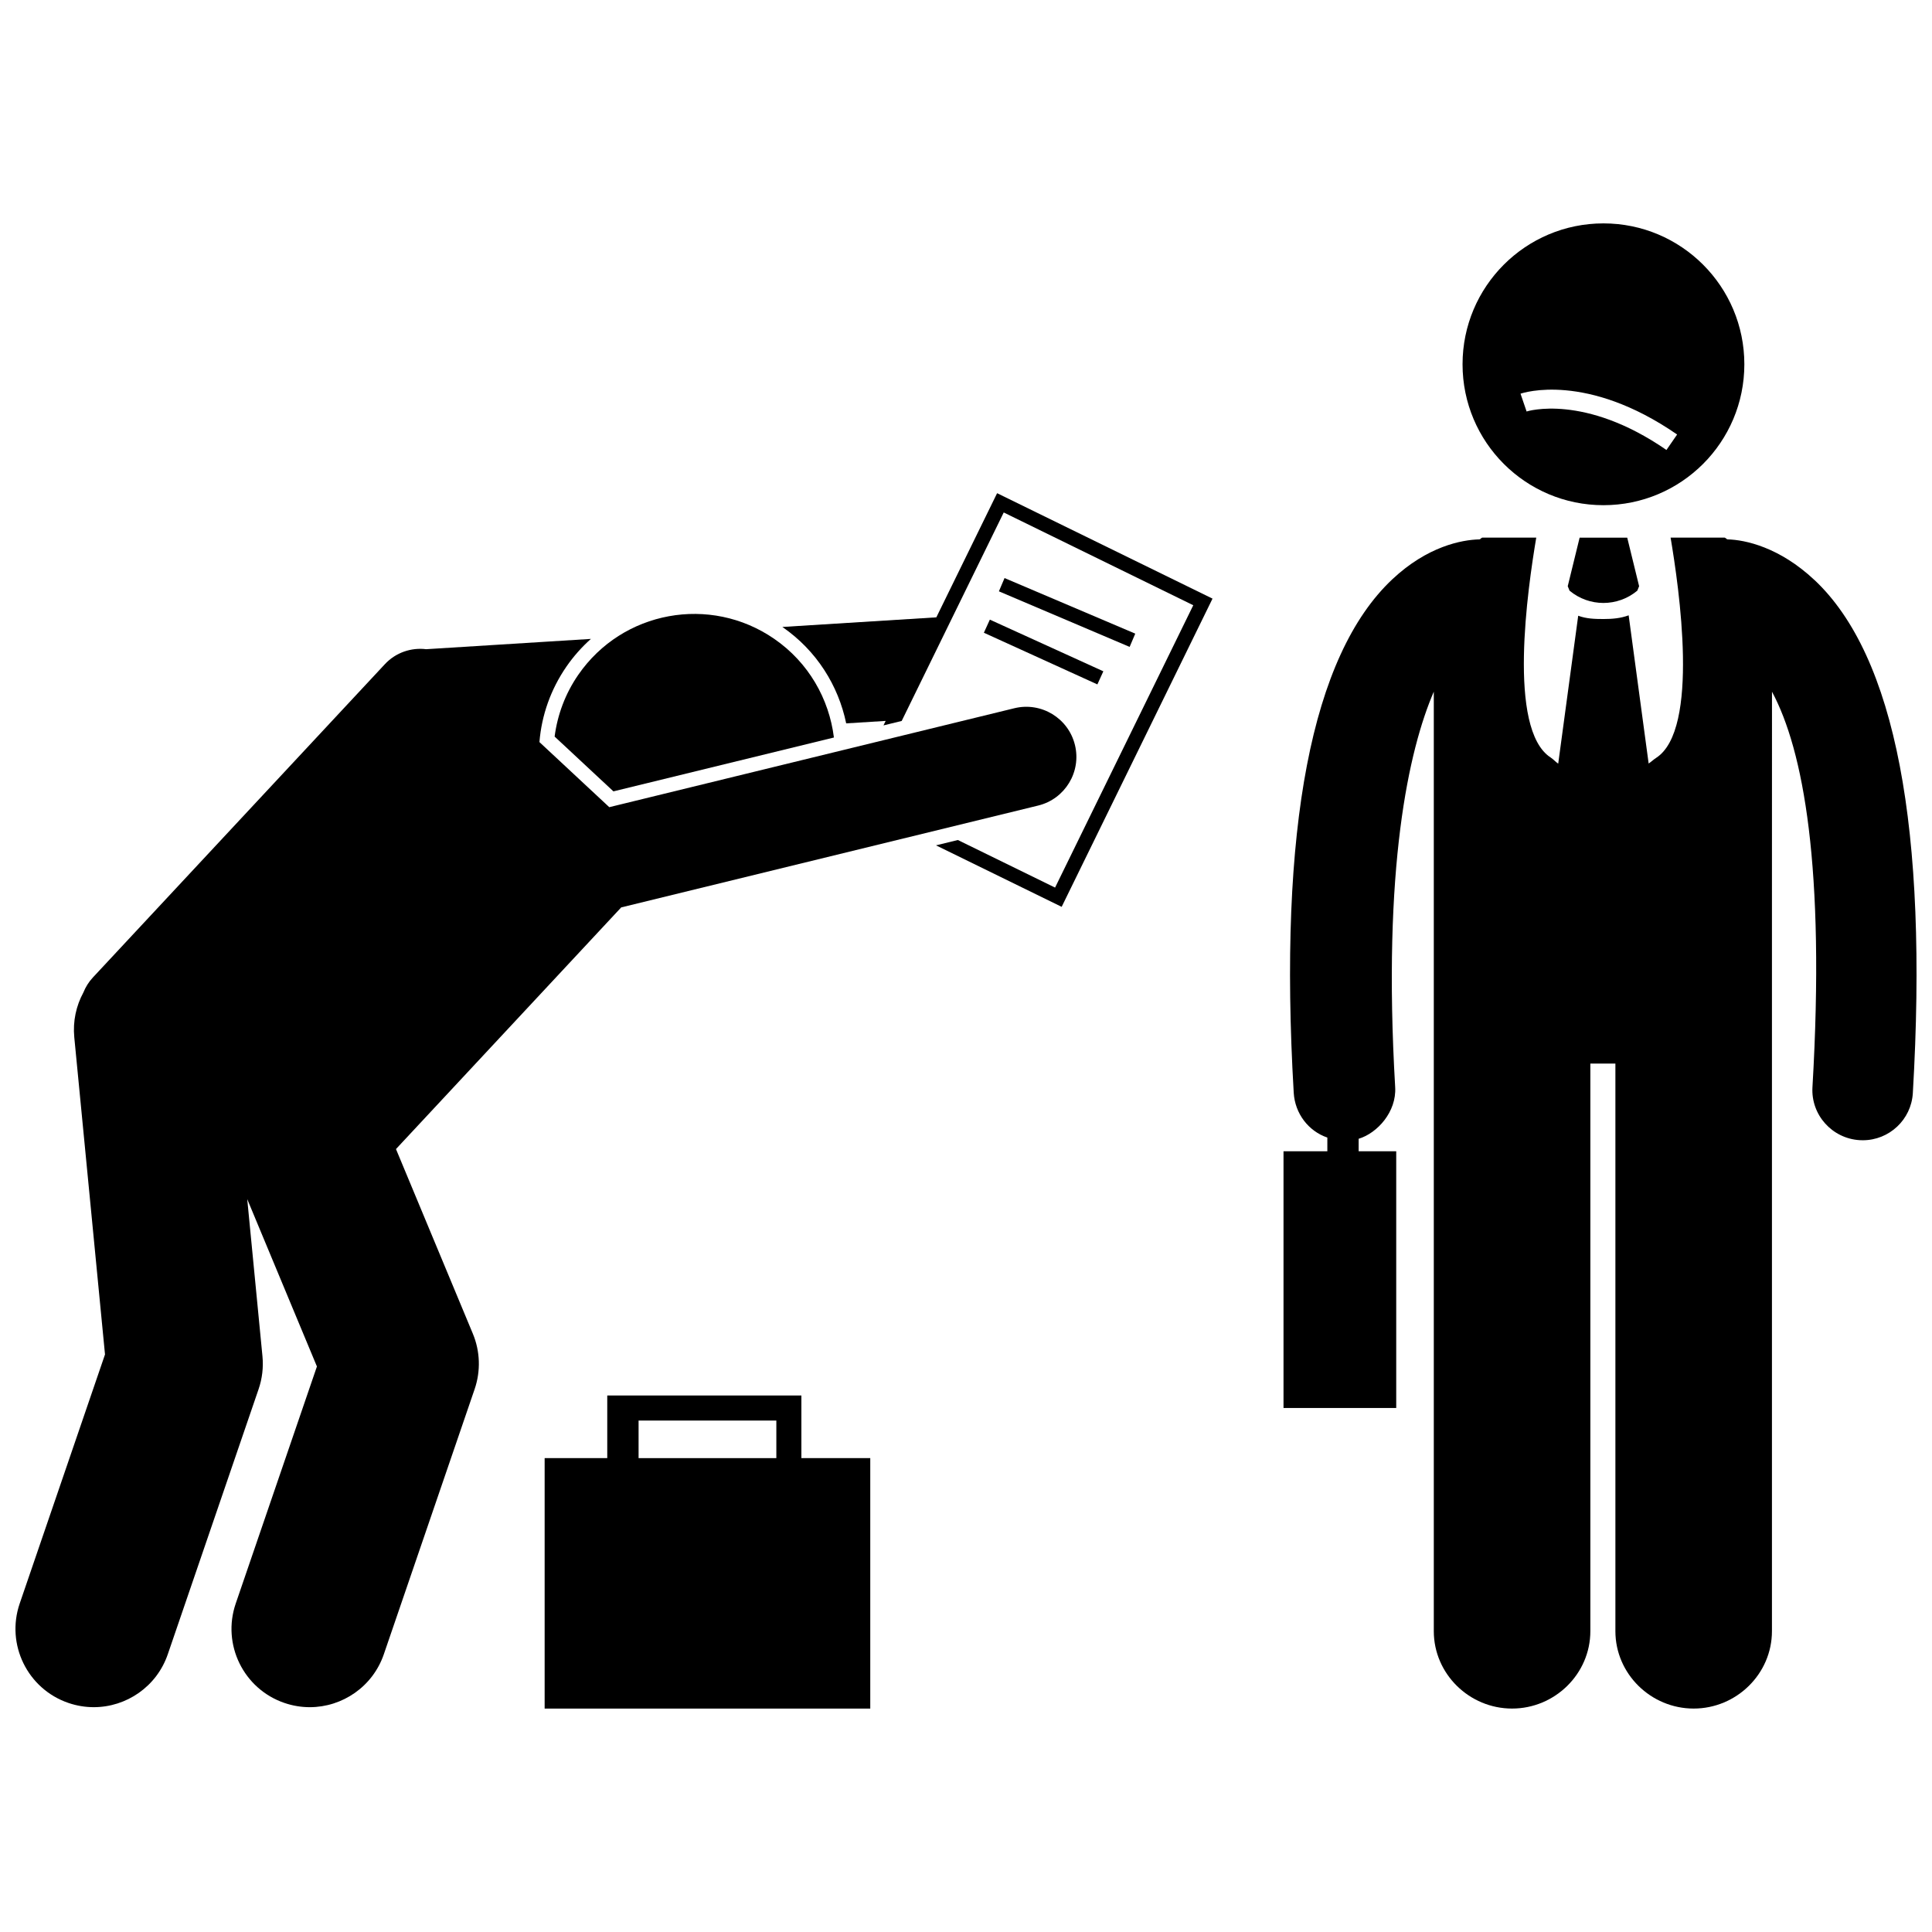
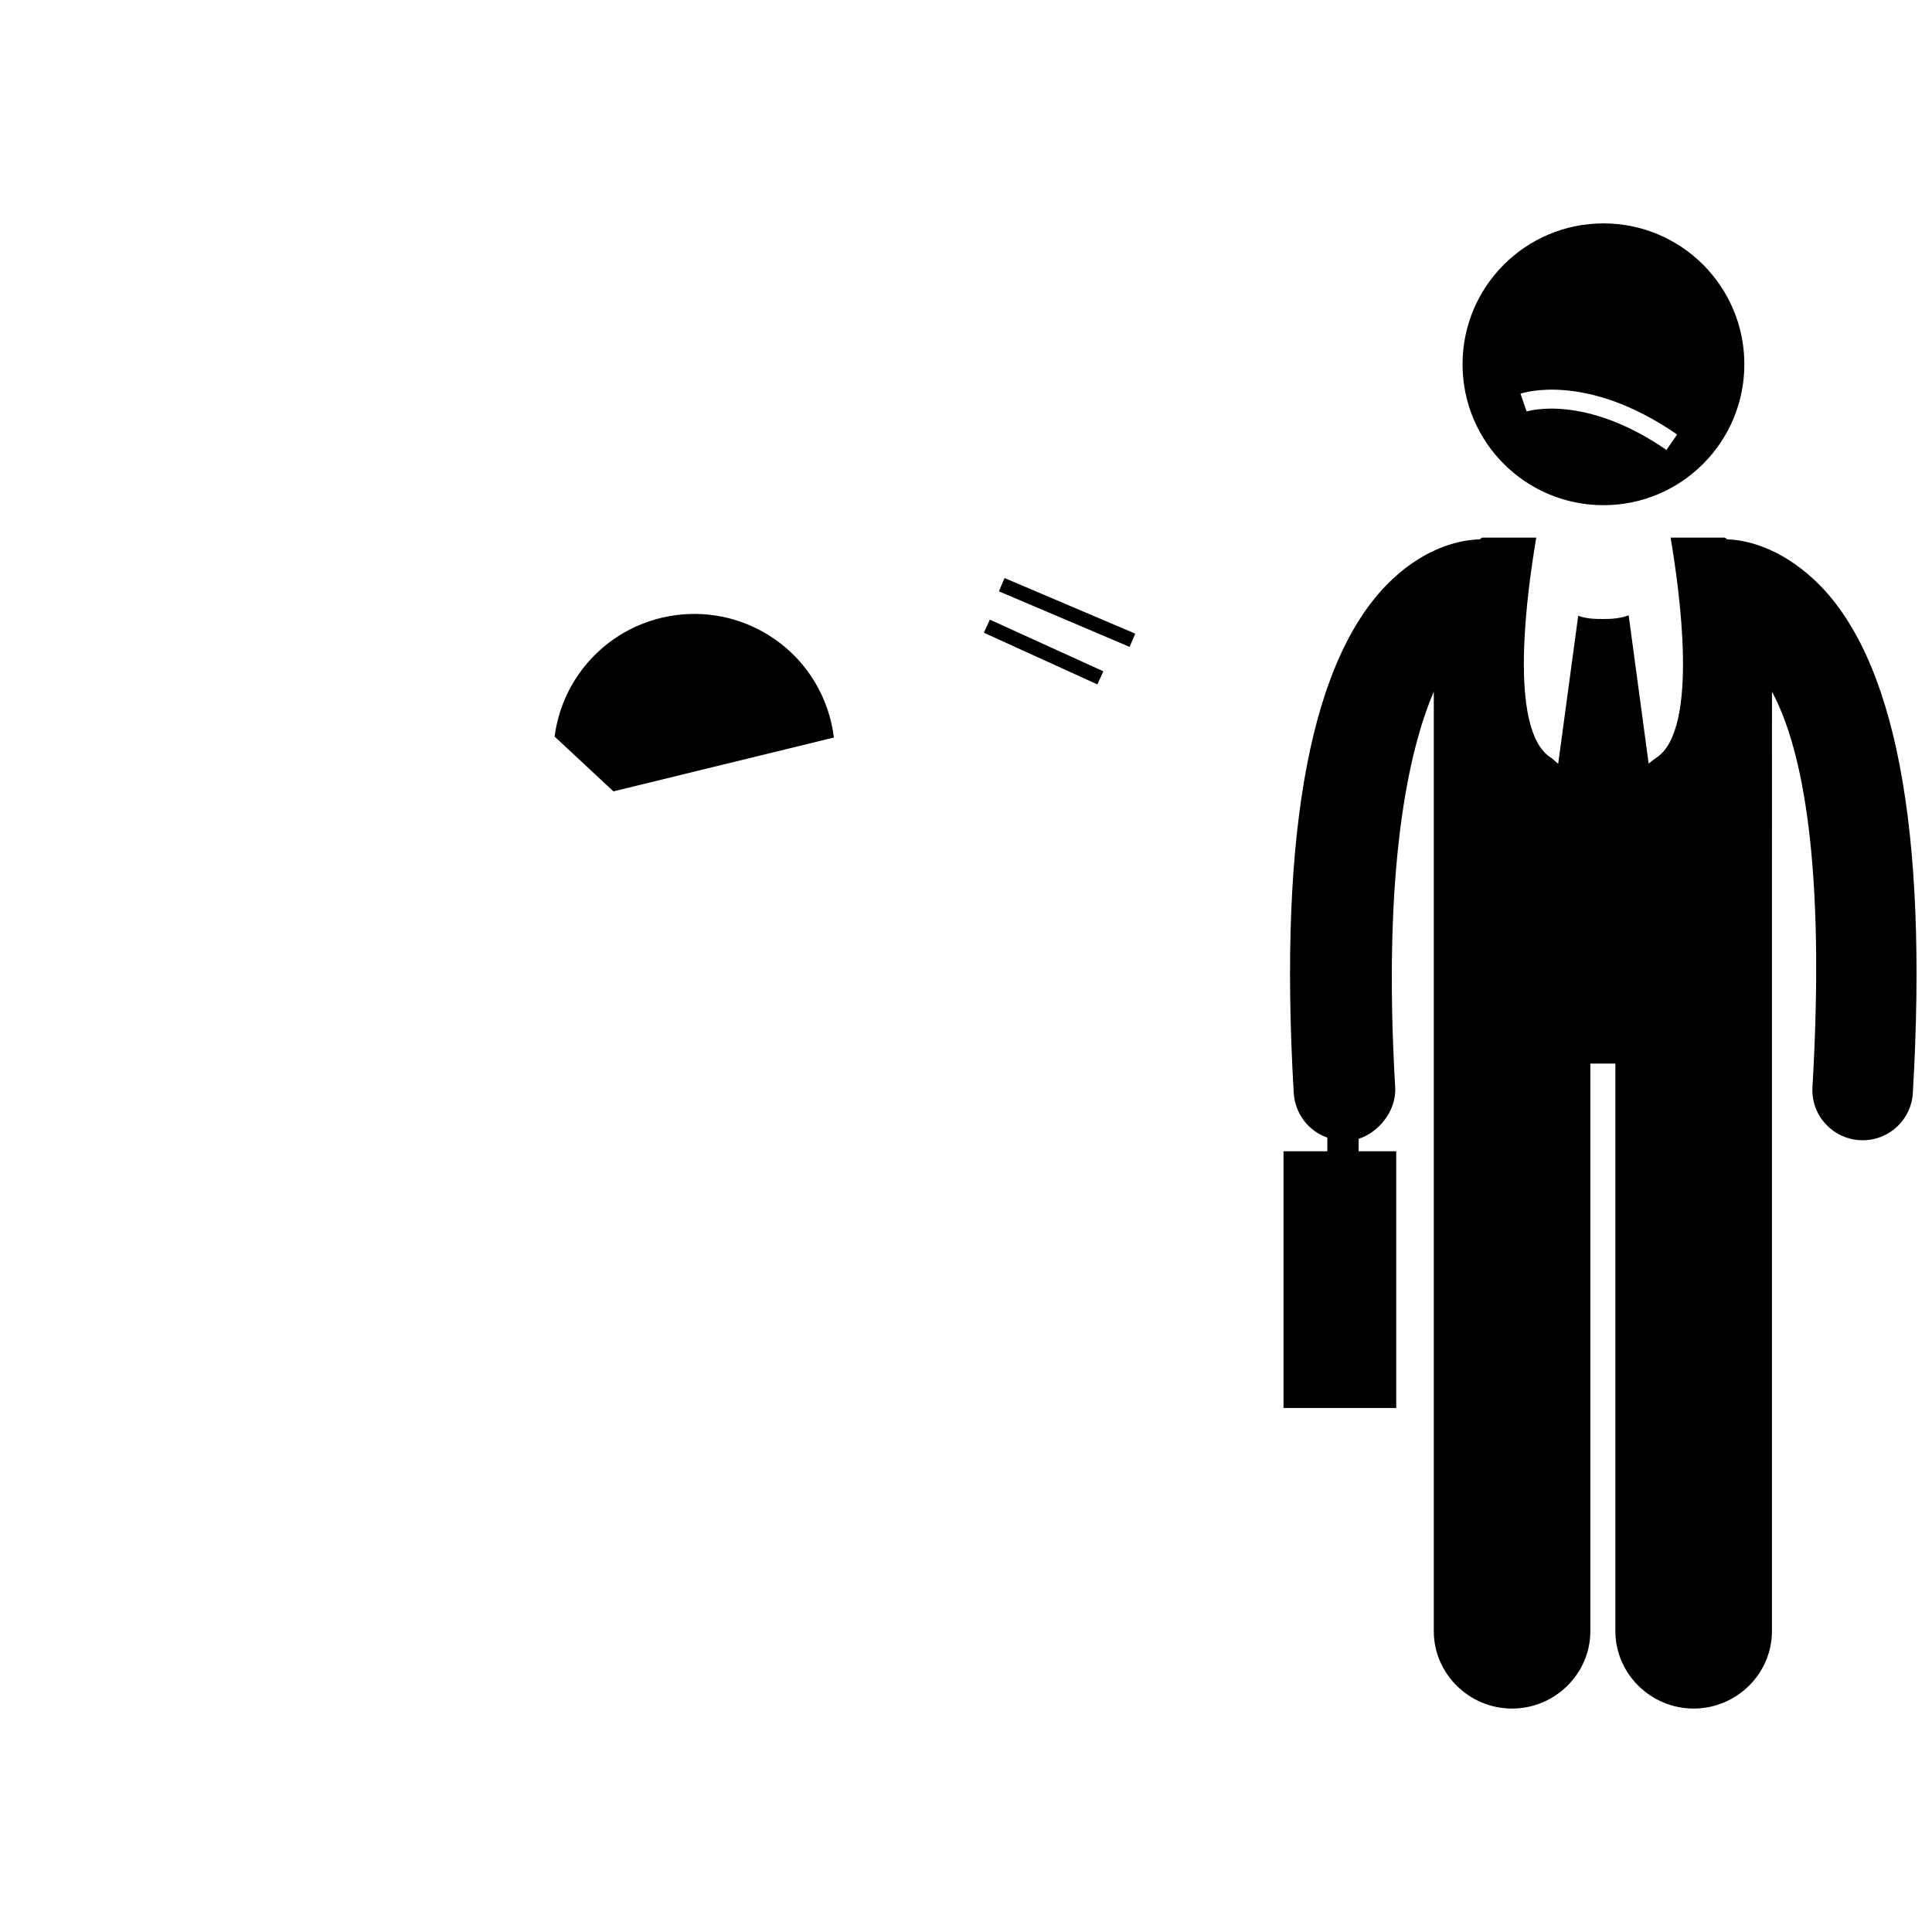
<svg xmlns="http://www.w3.org/2000/svg" width="800px" height="800px" version="1.1" viewBox="144 144 512 512">
  <defs>
    <clipPath id="b">
-       <path d="m484 286h167.9v311h-167.9z" />
+       <path d="m484 286h167.9v311h-167.9" />
    </clipPath>
    <clipPath id="a">
-       <path d="m148.09 313h281.91v284h-281.91z" />
-     </clipPath>
+       </clipPath>
  </defs>
  <g clip-path="url(#b)">
    <path d="m624.87 297.73c-9.277-8.719-18.344-10.668-23.031-10.789-0.281-0.02-0.562-0.473-0.852-0.473h-14.262c2.234 13.277 7.762 50.891-3.824 58.371-0.707 0.457-1.355 1.086-1.992 1.5l-5.297-39.273c-2.148 0.805-4.41 0.98-6.672 0.98h-0.012-0.004c-2.266 0-4.527-0.062-6.684-0.871l-5.297 39.199c-0.641-0.41-1.289-1.168-1.996-1.621-11.578-7.477-6.055-45.004-3.824-58.281h-14.258c-0.273 0-0.539 0.453-0.809 0.469-4.672 0.109-13.766 1.828-23.078 10.578-21.395 20.102-30.23 65.949-26.129 136.06 0.324 5.551 3.934 10.199 8.91 11.887v3.633h-11.617v68.039h29.871v-68.039h-9.957v-3.312c4.977-1.5 10.059-7.164 9.68-13.656-3.41-58.316 3.598-89.398 10.234-104.83v248.97c0 11.336 9.414 20.516 20.742 20.516 11.332 0 20.746-9.184 20.746-20.516v-150.41h6.637v150.41c0 11.336 9.414 20.516 20.742 20.516 11.332 0 20.746-9.184 20.746-20.516v-194.06l0.012-54.902c8.297 15.43 14.133 46.516 10.723 104.82-0.43 7.32 5.211 13.602 12.531 14.027 0.266 0.016 0.555 0.023 0.816 0.023 6.977 0 12.844-5.445 13.254-12.5 4.102-70.113-4.652-115.85-26.051-135.96z" />
  </g>
  <path d="m531.59 240.54c0 20.621 16.719 37.34 37.34 37.34 20.625 0 37.34-16.715 37.34-37.34 0-20.621-16.715-37.34-37.34-37.34-20.621 0-37.34 16.719-37.34 37.34zm56.863 18.609-2.828 4.098c-21.758-15.023-36.91-10.25-37.062-10.199l-1.609-4.711c0.703-0.246 17.504-5.758 41.5 10.812z" />
-   <path d="m559.95 300.54c2.598 2.164 5.773 3.246 8.973 3.25 3.199-0.004 6.383-1.09 8.98-3.258l0.48-1.18-3.152-12.871h-12.613l-3.152 12.871z" />
-   <path d="m368.25 335.7 10.461-0.652-0.582 1.191 4.828-1.18 27.043-55.25 50.23 24.586-36.625 74.824-25.762-12.609-5.793 1.414 33.301 16.297 39.98-81.68-57.086-27.941-16.105 32.902-40.805 2.547c0.004 0.004 0.012 0.008 0.016 0.012 9.062 6.254 14.824 15.523 16.898 25.539z" />
  <path d="m297.25 322.83c-3.488 5.055-5.527 10.672-6.269 16.367l15.582 14.523 58.434-14.273c-1.27-10.199-6.68-19.844-15.809-26.141-16.973-11.715-40.227-7.449-51.938 9.523z" />
  <g clip-path="url(#a)">
    <path d="m245.72 582.39 24.062-70.254c1.641-4.793 1.473-10.02-0.473-14.695l-20.371-48.926 59.688-64.043 110.5-26.992c7.121-1.738 11.488-8.926 9.746-16.047-1.738-7.121-8.93-11.48-16.047-9.746l-107.36 26.223-18.508-17.25c0.574-7.109 2.992-13.977 7.152-20.004 1.883-2.727 4.066-5.18 6.488-7.34l-43.652 2.727c-3.938-0.48-8.039 0.852-10.949 3.973l-77.383 83.027c-1.109 1.191-1.938 2.543-2.512 3.969-1.91 3.512-2.828 7.617-2.414 11.895l8.141 84.035-22.605 66.004c-3.711 10.84 2.062 22.637 12.902 26.348 2.231 0.762 4.492 1.125 6.723 1.125 8.621 0 16.672-5.418 19.621-14.027l24.062-70.254c0.961-2.801 1.309-5.773 1.023-8.723l-4.035-41.637 18.469 44.355-21.516 62.816c-3.711 10.84 2.062 22.637 12.902 26.348 2.231 0.762 4.492 1.125 6.723 1.125 8.625-0.004 16.676-5.422 19.625-14.031z" />
  </g>
  <path d="m444.11 313.68 0.746-1.758-34.641-14.73-1.496 3.516 34.645 14.727z" />
  <path d="m406.32 308.21-1.582 3.473 30.078 13.691 0.789-1.734 0.793-1.738z" />
-   <path d="m304.93 513.82v16.594h-16.594v66.379h86.293v-66.379h-18.254v-16.594zm44.809 16.598h-36.508v-9.957h36.508z" />
</svg>